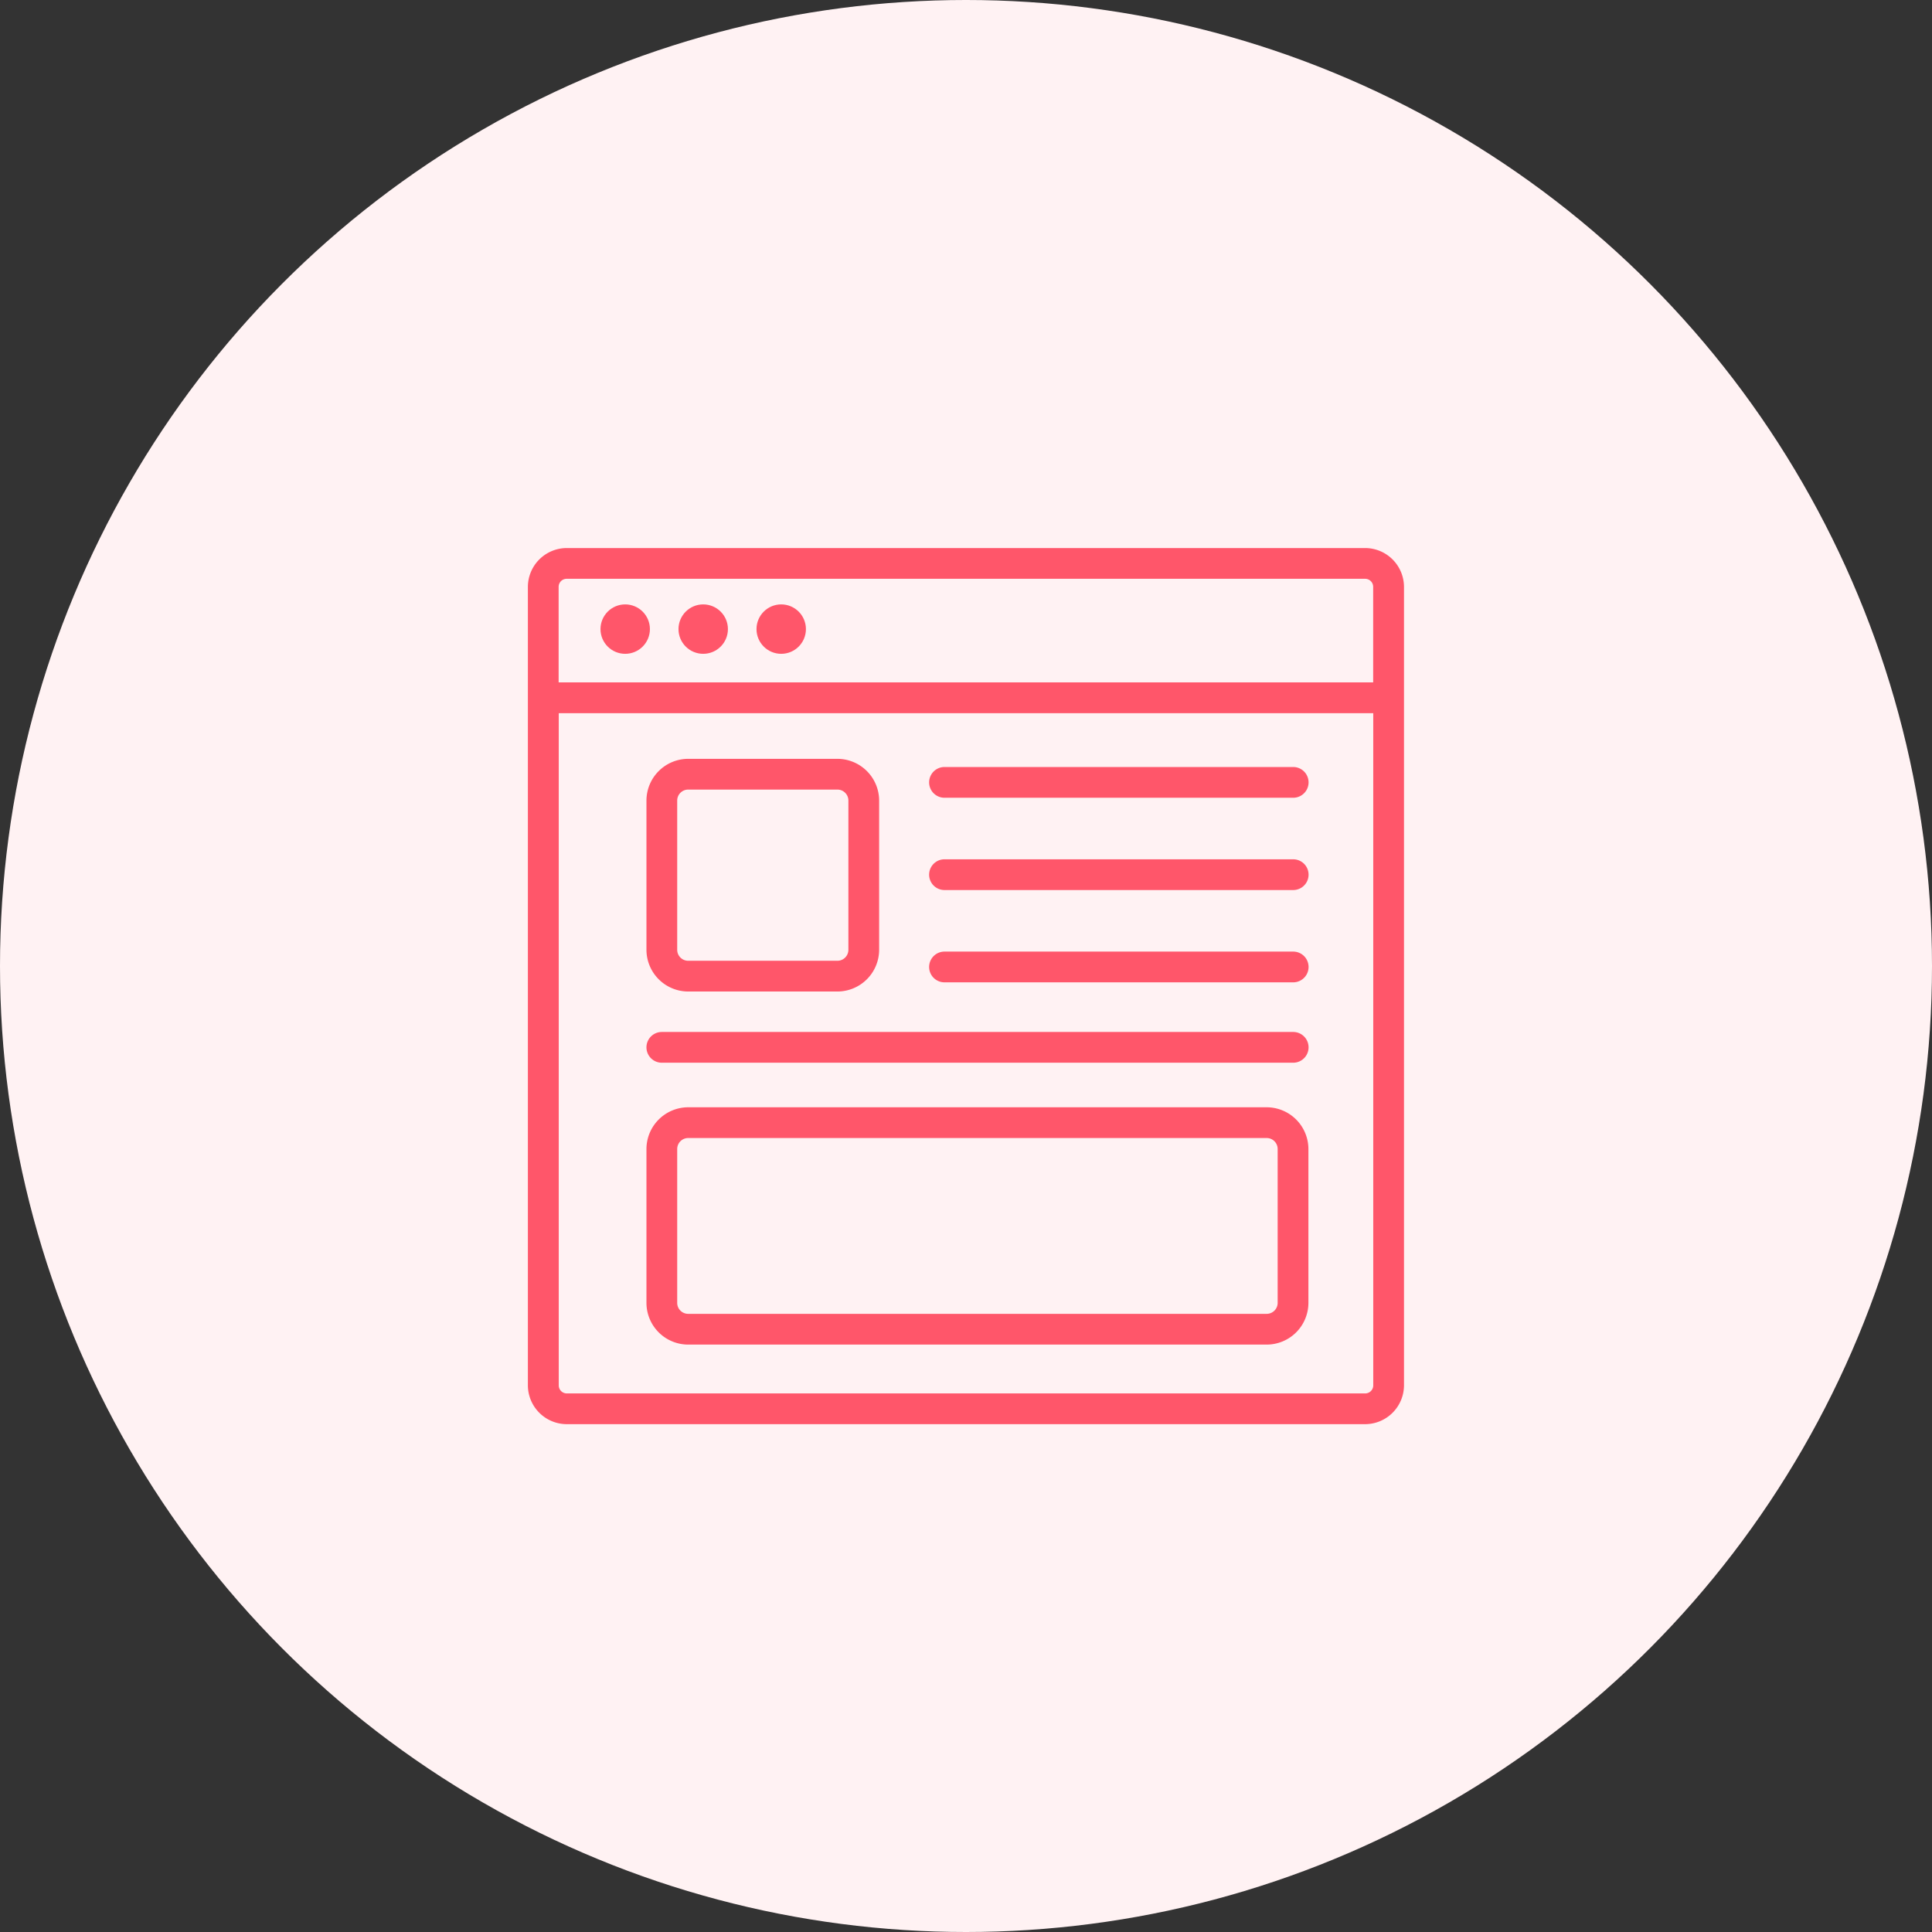
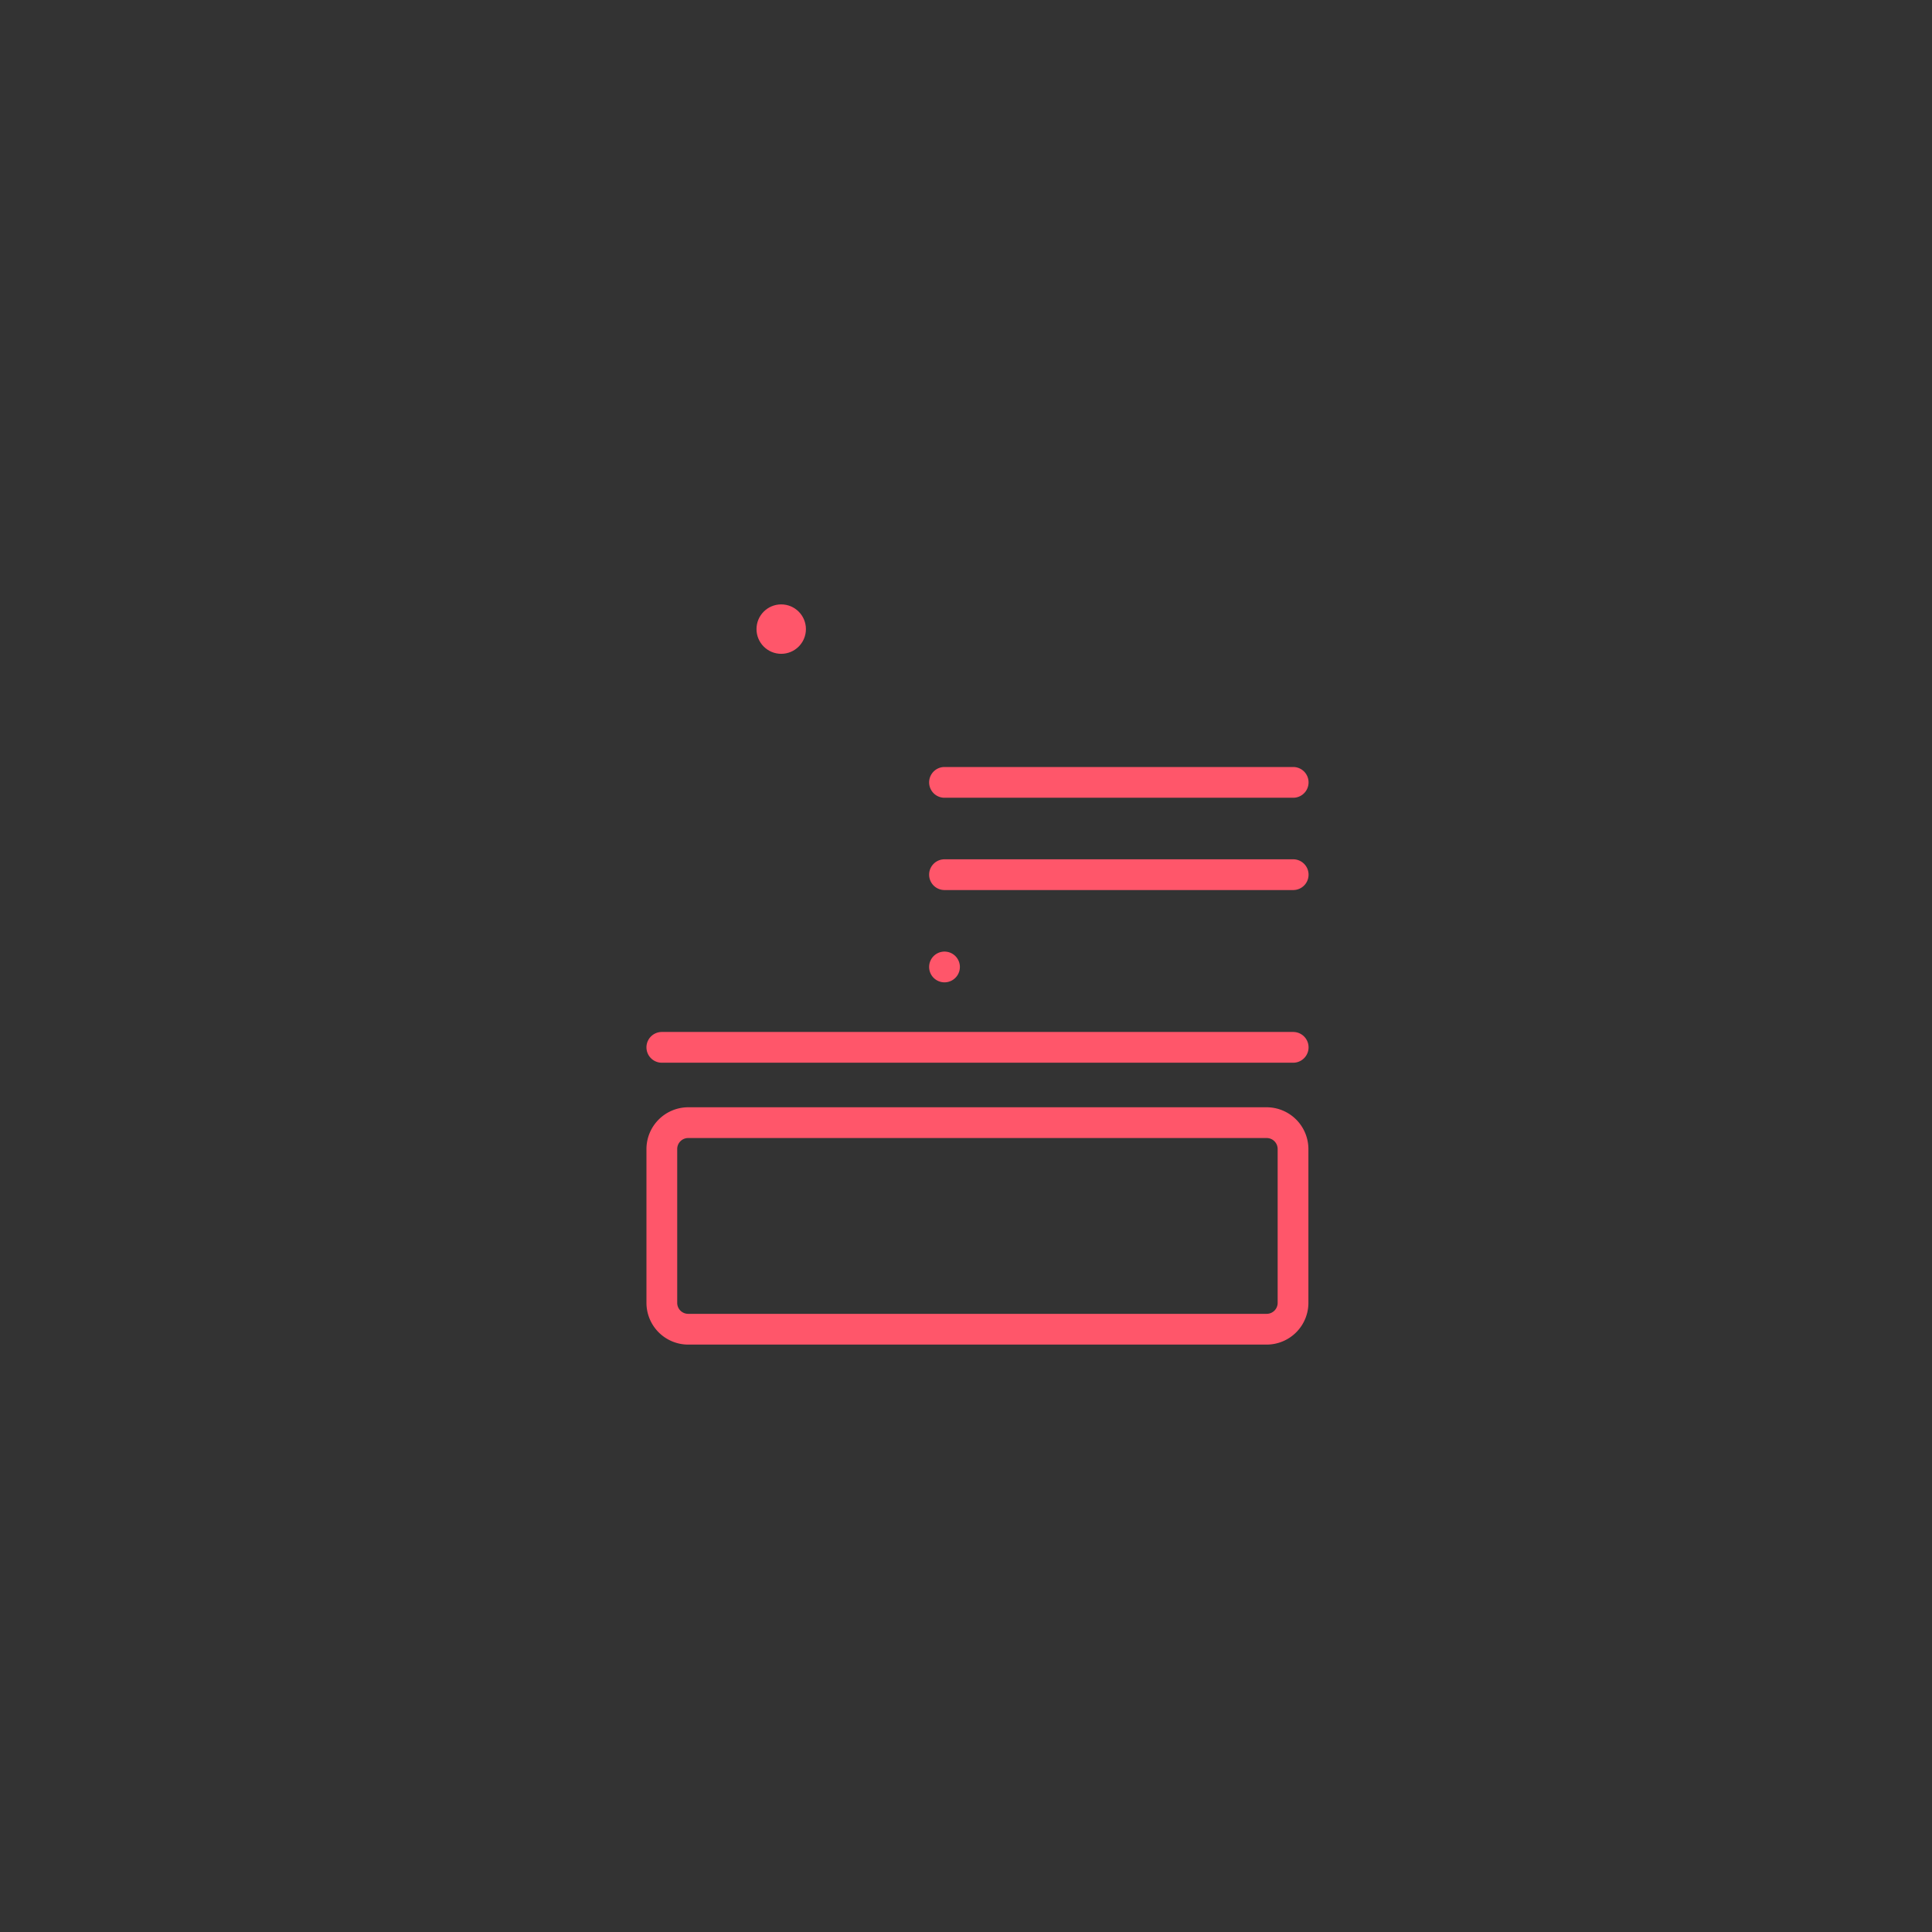
<svg xmlns="http://www.w3.org/2000/svg" width="48" height="48" viewBox="0 0 48 48">
  <rect x="0" y="0" width="48" height="48" fill="#333333" stroke="none" />
  <g id="Group_276299" data-name="Group 276299" transform="translate(-19431 19922)">
    <g id="Group_276277" data-name="Group 276277" transform="translate(18876 -20703)">
-       <circle id="Ellipse_1144" data-name="Ellipse 1144" cx="24" cy="24" r="24" transform="translate(555 781)" fill="#fff2f3" />
-     </g>
+       </g>
    <g id="page-svgrepo-com" transform="translate(19438.549 -19913.947)">
-       <path id="Path_359323" data-name="Path 359323" d="M26.367,5.563H6.533a.968.968,0,0,0-.967.966V26.364a.968.968,0,0,0,.967.966H26.367a.968.968,0,0,0,.966-.966V6.529A.968.968,0,0,0,26.367,5.563ZM6.533,6.327H26.367a.2.2,0,0,1,.2.2V8.9H6.33V6.529A.2.2,0,0,1,6.533,6.327ZM26.367,26.566H6.533a.2.2,0,0,1-.2-.2V9.666H26.569v16.7A.2.2,0,0,1,26.367,26.566Z" transform="translate(0 0)" fill="#ff566a" />
      <path id="Path_359324" data-name="Path 359324" d="M263.84,1150.93H249.468a1.039,1.039,0,0,0-1.037,1.037v3.822a1.038,1.038,0,0,0,1.037,1.037H263.84a1.038,1.038,0,0,0,1.037-1.037v-3.822A1.039,1.039,0,0,0,263.84,1150.93Zm.273,4.859a.273.273,0,0,1-.273.273H249.468a.273.273,0,0,1-.273-.273v-3.822a.273.273,0,0,1,.273-.273H263.84a.273.273,0,0,1,.273.273v3.822Z" transform="translate(-239.919 -1131.473)" fill="#ff566a" />
-       <path id="Path_359325" data-name="Path 359325" d="M249.468,443.067h3.707a1.039,1.039,0,0,0,1.037-1.037v-3.707a1.039,1.039,0,0,0-1.037-1.037h-3.707a1.039,1.039,0,0,0-1.037,1.037v3.707A1.039,1.039,0,0,0,249.468,443.067Zm-.273-4.744a.273.273,0,0,1,.273-.273h3.707a.273.273,0,0,1,.273.273v3.707a.273.273,0,0,1-.273.273h-3.707a.273.273,0,0,1-.273-.273Z" transform="translate(-239.919 -426.486)" fill="#ff566a" />
      <path id="Path_359326" data-name="Path 359326" d="M264.5,996.4H248.814a.382.382,0,0,0,0,.764H264.5a.382.382,0,0,0,0-.764Z" transform="translate(-239.92 -978.814)" fill="#ff566a" />
-       <path id="Path_359327" data-name="Path 359327" d="M836.1,832.116h-8.663a.382.382,0,1,0,0,.764H836.1a.382.382,0,0,0,0-.764Z" transform="translate(-811.52 -816.527)" fill="#ff566a" />
+       <path id="Path_359327" data-name="Path 359327" d="M836.1,832.116h-8.663a.382.382,0,1,0,0,.764a.382.382,0,0,0,0-.764Z" transform="translate(-811.52 -816.527)" fill="#ff566a" />
      <path id="Path_359328" data-name="Path 359328" d="M836.1,643.081h-8.663a.382.382,0,1,0,0,.764H836.1a.382.382,0,0,0,0-.764Z" transform="translate(-811.52 -629.785)" fill="#ff566a" />
      <path id="Path_359329" data-name="Path 359329" d="M836.1,454.044h-8.663a.382.382,0,1,0,0,.764H836.1a.382.382,0,0,0,0-.764Z" transform="translate(-811.52 -443.041)" fill="#ff566a" />
-       <circle id="Ellipse_6560" data-name="Ellipse 6560" cx="0.614" cy="0.614" r="0.614" transform="translate(7.37 6.963)" fill="#ff566a" />
-       <circle id="Ellipse_6561" data-name="Ellipse 6561" cx="0.614" cy="0.614" r="0.614" transform="translate(9.308 6.963)" fill="#ff566a" />
      <circle id="Ellipse_6562" data-name="Ellipse 6562" cx="0.614" cy="0.614" r="0.614" transform="translate(11.246 6.963)" fill="#ff566a" />
    </g>
  </g>
</svg>